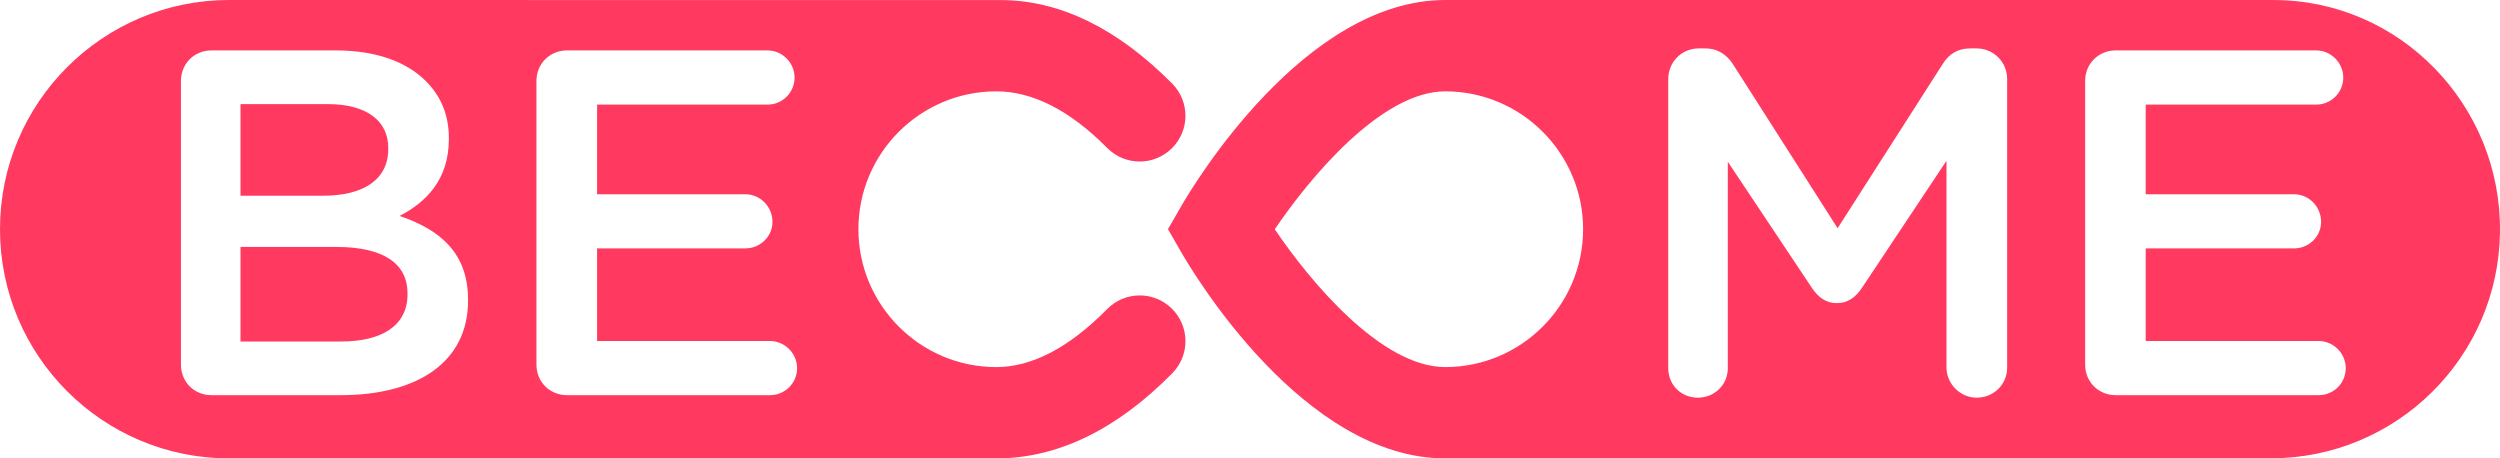
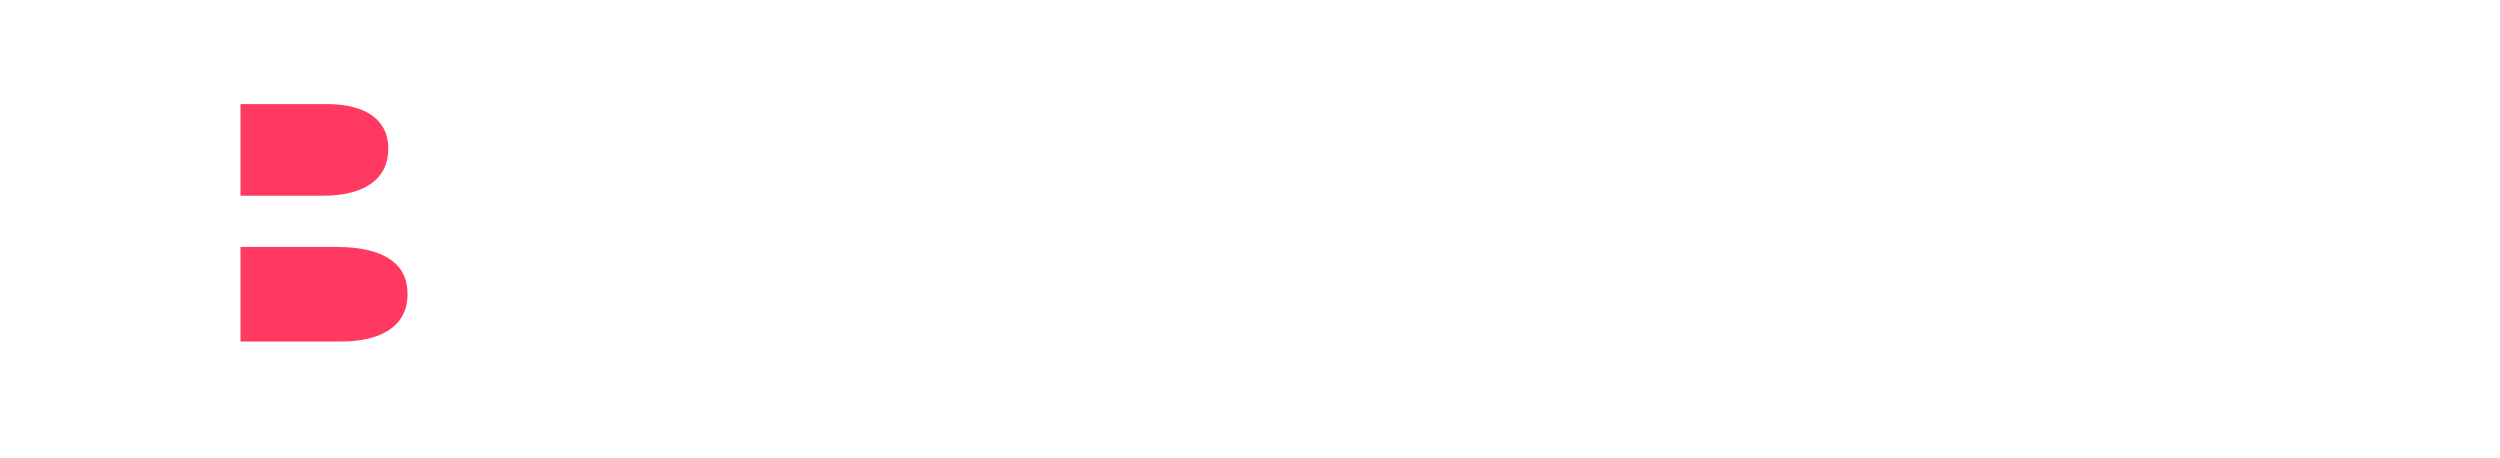
<svg xmlns="http://www.w3.org/2000/svg" viewBox="62.185 67.994 662.842 121.54" width="662.842" height="121.54">
-   <path id="path14" style="fill:#ff3960;fill-opacity:1;fill-rule:nonzero;stroke:none" d="M 676.935 172.772 L 623.141 172.772 C 618.572 172.772 615.033 169.253 615.033 164.681 L 615.033 89.459 C 615.033 84.886 618.572 81.359 623.141 81.359 L 676.29 81.359 C 680.202 81.359 683.469 84.626 683.469 88.542 C 683.469 92.588 680.202 95.731 676.29 95.731 L 631.093 95.731 L 631.093 119.499 L 670.413 119.499 C 674.345 119.499 677.594 122.758 677.594 126.815 C 677.594 130.73 674.345 133.855 670.413 133.855 L 631.093 133.855 L 631.093 158.41 L 676.935 158.41 C 680.861 158.41 684.13 161.669 684.13 165.599 C 684.13 169.646 680.861 172.772 676.935 172.772 Z M 594.352 165.465 C 594.352 169.907 590.817 173.432 586.244 173.432 C 581.936 173.432 578.274 169.774 578.274 165.465 L 578.274 110.615 L 555.945 144.181 C 554.248 146.788 552.157 148.363 549.153 148.363 C 546.279 148.363 544.191 146.788 542.495 144.181 L 520.288 110.874 L 520.288 165.599 C 520.288 170.031 516.751 173.432 512.333 173.432 C 507.888 173.432 504.495 170.031 504.495 165.599 L 504.495 88.932 C 504.495 84.492 508.013 80.831 512.585 80.831 L 514.287 80.831 C 517.819 80.831 520.176 82.67 521.737 85.144 L 549.405 128.503 L 577.237 85.011 C 578.937 82.27 581.294 80.831 584.56 80.831 L 586.244 80.831 C 590.817 80.831 594.352 84.492 594.352 88.932 Z M 400.179 128.777 C 409.388 115.162 428.433 92.212 445.376 92.212 C 465.525 92.212 481.925 108.608 481.925 128.761 C 481.925 148.927 465.525 165.324 445.376 165.324 C 428.356 165.324 409.344 142.377 400.179 128.777 Z M 725.022 129.488 C 725.431 95.927 698.542 68.002 664.988 68.002 L 445.376 67.994 C 407.991 67.994 378.568 117.103 375.348 122.703 L 371.86 128.747 L 375.332 134.79 C 378.554 140.406 407.832 189.534 445.376 189.534 L 664.265 189.51 C 697.49 189.51 724.63 162.803 725.022 129.488" />
  <path id="path16" style="fill:#ff3960;fill-opacity:1;fill-rule:nonzero;stroke:none" d="M 165.13 107.486 L 165.13 107.218 C 165.13 100.027 159.381 95.596 149.068 95.596 L 125.953 95.596 L 125.953 119.883 L 147.89 119.883 C 158.204 119.883 165.13 115.839 165.13 107.486" />
  <path id="path18" style="fill:#ff3960;fill-opacity:1;fill-rule:nonzero;stroke:none" d="M 170.236 146.01 L 170.236 145.751 C 170.236 138.042 164.093 133.471 151.429 133.471 L 125.953 133.471 L 125.953 158.541 L 152.608 158.541 C 163.576 158.541 170.236 154.238 170.236 146.01" />
-   <path id="path20" style="fill:#ff3960;fill-opacity:1;fill-rule:nonzero;stroke:none" d="M 266.335 172.772 L 212.526 172.772 C 207.951 172.772 204.417 169.253 204.417 164.681 L 204.417 89.459 C 204.417 84.886 207.951 81.359 212.526 81.359 L 265.671 81.359 C 269.587 81.359 272.855 84.626 272.855 88.542 C 272.855 92.588 269.587 95.731 265.671 95.731 L 220.495 95.731 L 220.495 119.499 L 259.813 119.499 C 263.723 119.499 266.995 122.758 266.995 126.815 C 266.995 130.73 263.723 133.855 259.813 133.855 L 220.495 133.855 L 220.495 158.41 L 266.335 158.41 C 270.247 158.41 273.518 161.669 273.518 165.599 C 273.518 169.646 270.247 172.772 266.335 172.772 Z M 186.281 147.699 C 186.281 164.029 172.848 172.772 152.466 172.772 L 118.252 172.772 C 113.681 172.772 110.158 169.253 110.158 164.681 L 110.158 89.459 C 110.158 84.886 113.681 81.359 118.252 81.359 L 151.158 81.359 C 161.612 81.359 169.828 84.224 175.062 89.459 C 179.12 93.508 181.193 98.472 181.193 104.606 L 181.193 104.87 C 181.193 115.839 174.937 121.714 168.132 125.245 C 178.852 128.897 186.281 135.04 186.281 147.439 Z M 355.736 149.942 C 345.664 160.151 335.779 165.324 326.334 165.324 C 306.188 165.324 289.781 148.927 289.781 128.761 C 289.781 108.608 306.188 92.212 326.334 92.212 C 335.983 92.212 345.867 97.263 355.752 107.226 C 360.468 111.988 368.135 112.02 372.898 107.304 C 377.658 102.588 377.69 94.915 372.976 90.159 C 358.72 75.766 343.416 68.017 327.48 68.017 L 122.953 67.994 C 89.399 67.994 62.185 95.212 62.185 128.761 C 62.185 162.329 89.399 189.534 122.953 189.534 L 326.334 189.534 C 342.506 189.534 358.218 181.975 372.992 166.964 C 377.706 162.199 377.642 154.512 372.883 149.816 C 368.103 145.107 360.438 145.169 355.736 149.942" />
</svg>